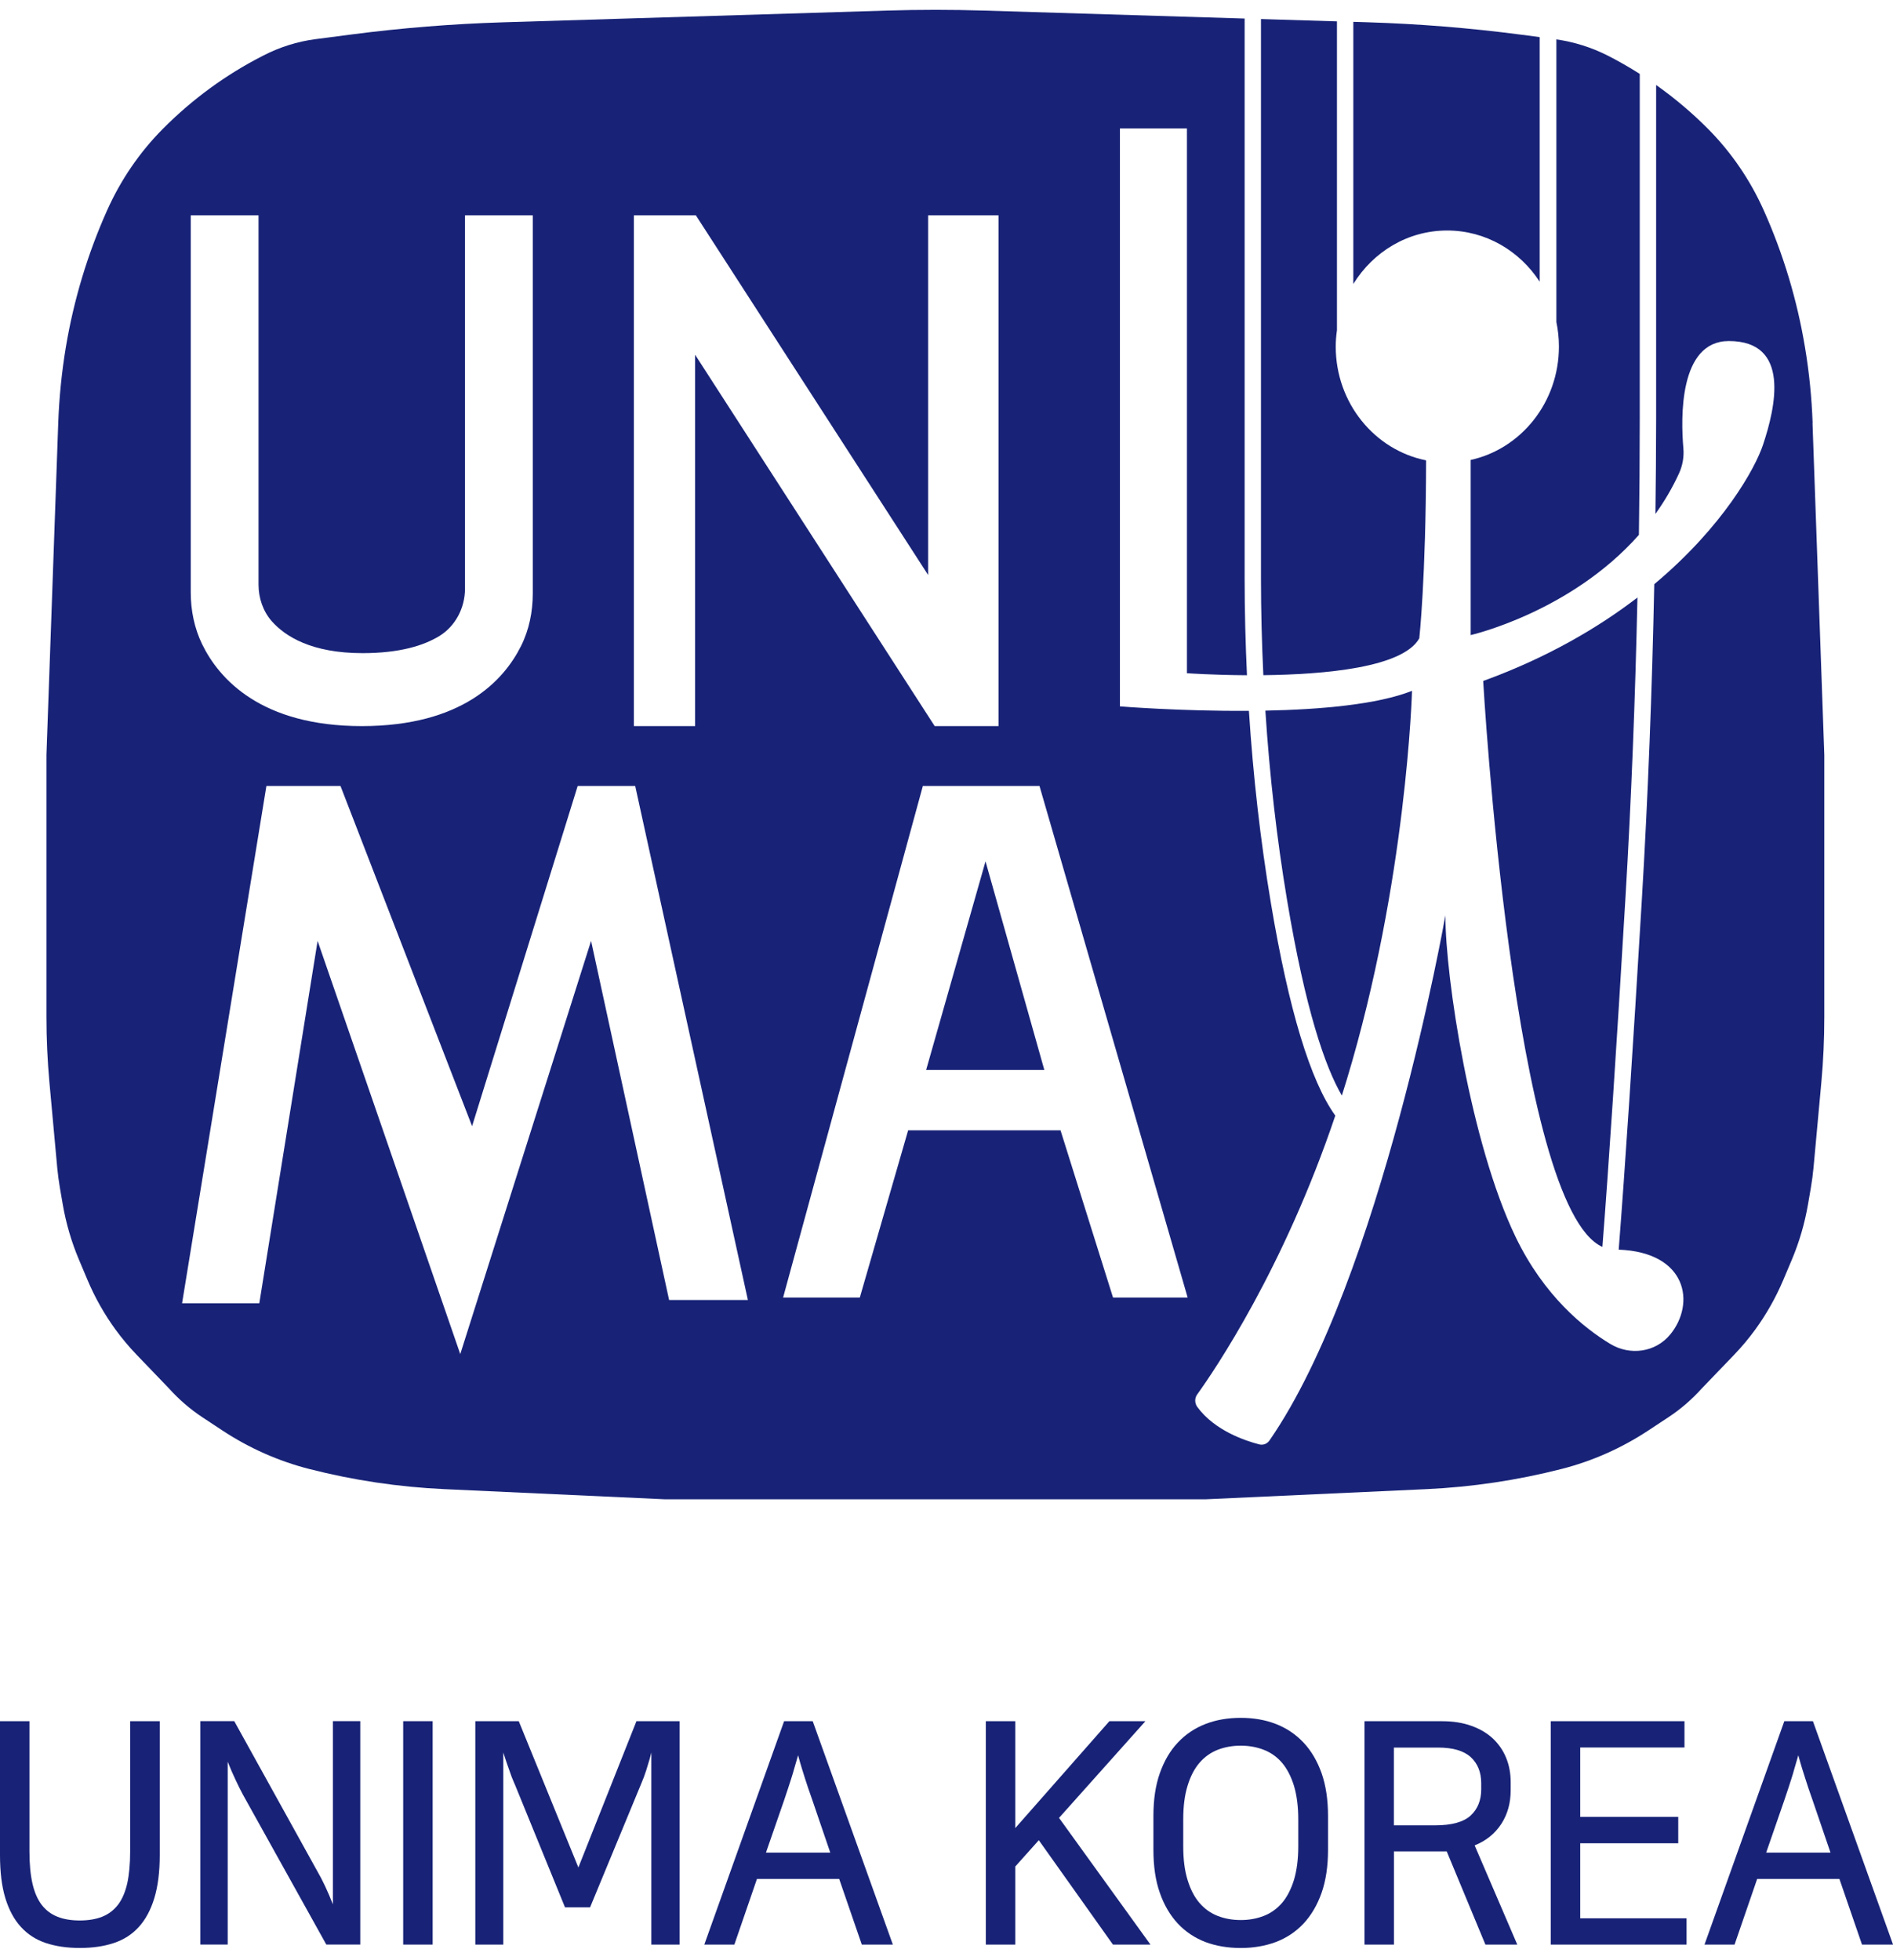
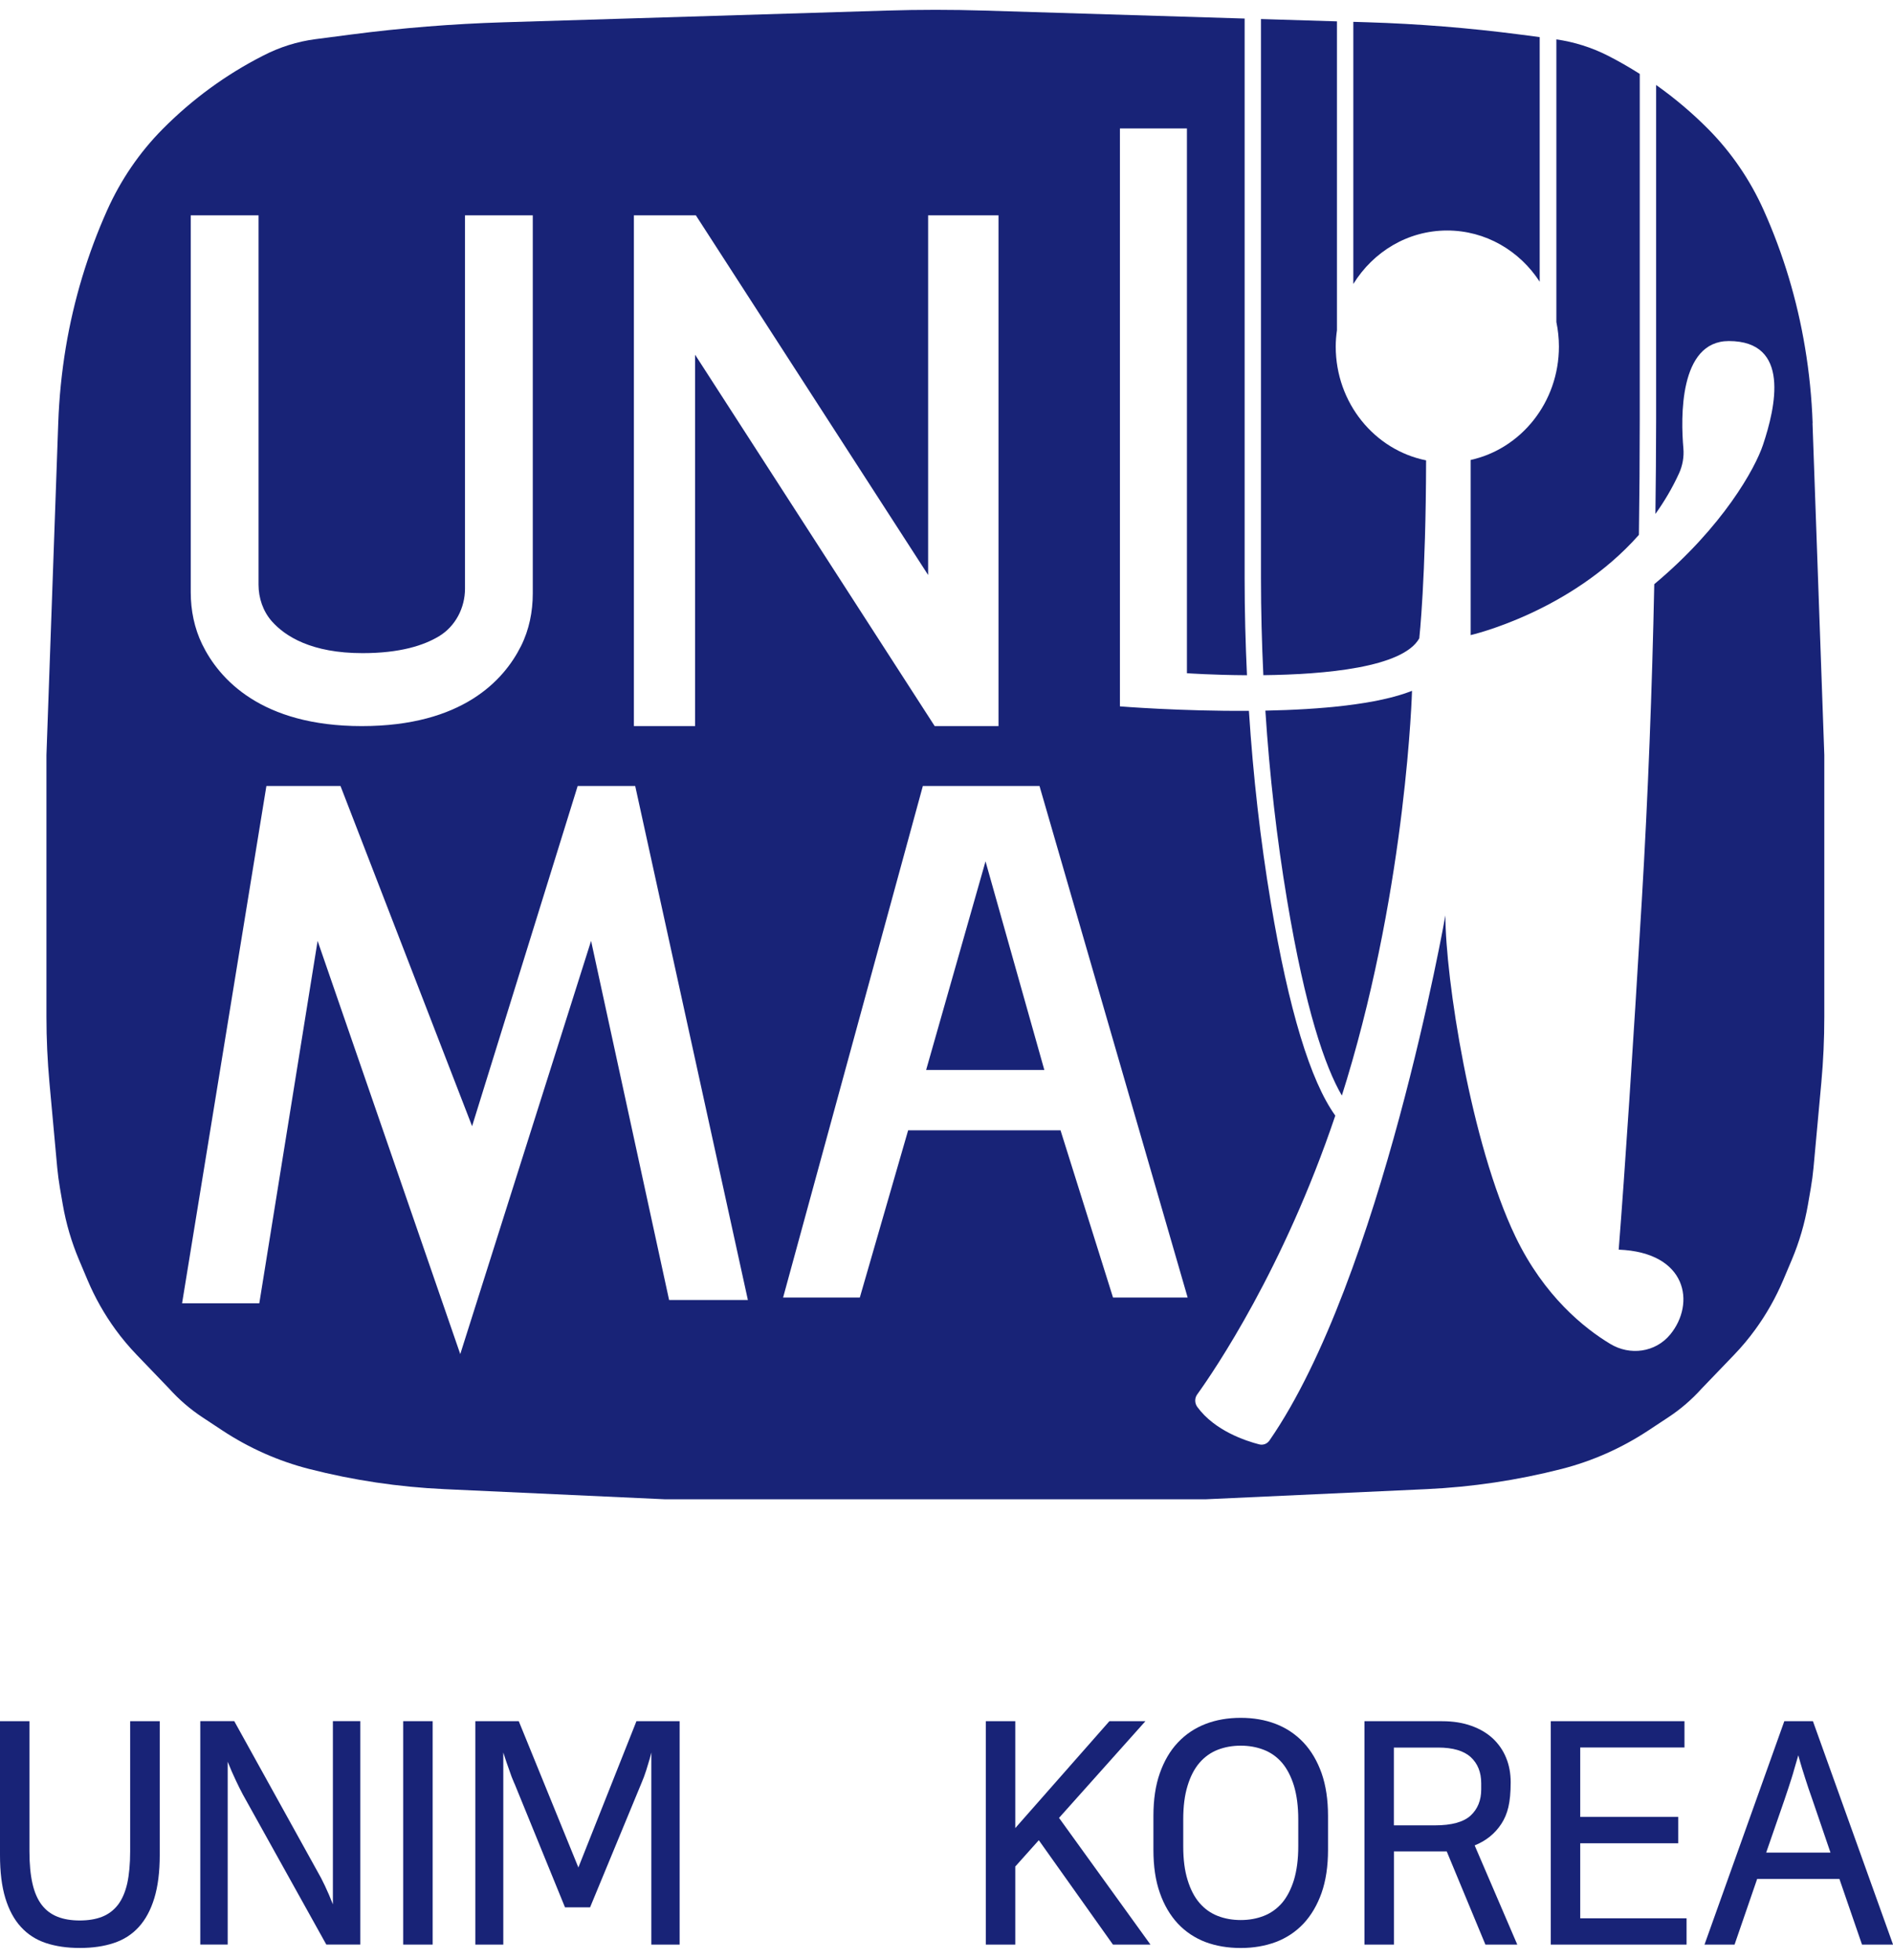
<svg xmlns="http://www.w3.org/2000/svg" width="114" height="118" viewBox="0 0 114 118" fill="none">
  <path d="M87.151 13.879C89.471 13.879 91.516 15.102 92.723 16.962V2.234L91.505 2.075C88.466 1.68 85.413 1.435 82.352 1.341L81.5 1.315V17.098C82.694 15.162 84.775 13.879 87.151 13.879Z" fill="#182377" />
-   <path d="M96.5 75.076C96.882 70.181 97.347 63.149 97.884 54.122C98.244 48.107 98.478 42.036 98.61 35.978C96.203 37.823 93.148 39.609 89.32 41.002C89.32 41.002 91.123 72.671 96.497 75.076H96.5Z" fill="#182377" />
  <path d="M80.809 65.965C80.91 65.645 81.011 65.32 81.11 64.993C84.718 53.046 85.034 41.596 85.034 41.596C82.933 42.426 79.489 42.722 76.203 42.788C76.455 46.671 76.889 50.486 77.509 54.19C78.613 60.789 79.793 64.219 80.809 65.965Z" fill="#182377" />
  <path d="M76.081 40.653C79.768 40.611 84.477 40.2 85.472 38.435C85.472 38.435 85.87 34.855 85.882 27.718C82.784 27.099 80.44 24.267 80.44 20.864C80.44 20.529 80.469 20.204 80.514 19.884V1.287L75.938 1.146V34.816C75.938 36.775 75.989 38.72 76.081 40.653Z" fill="#182377" />
  <path d="M93.881 20.864C93.881 24.224 91.601 27.027 88.562 27.695H88.567V38.239C88.567 38.239 94.573 36.871 98.698 32.205C98.731 29.881 98.749 27.557 98.749 25.245V4.45C98.124 4.053 97.484 3.684 96.823 3.349C95.847 2.854 94.802 2.526 93.728 2.372V19.391C93.827 19.866 93.881 20.359 93.881 20.867V20.864Z" fill="#182377" />
  <path d="M109.16 25.477C109.106 23.948 108.953 22.424 108.701 20.918C108.227 18.064 107.391 15.286 106.215 12.661C105.397 10.833 104.264 9.177 102.873 7.772C101.902 6.793 100.85 5.907 99.735 5.117V25.245C99.735 27.139 99.715 29.042 99.692 30.945C100.225 30.199 100.711 29.386 101.117 28.495C101.331 28.025 101.421 27.506 101.376 26.989C101.219 25.182 101.104 20.535 104.114 20.535C107.847 20.535 106.93 24.516 106.17 26.788C105.701 28.196 103.768 31.707 99.623 35.174C99.492 41.521 99.25 47.882 98.874 54.188C98.332 63.27 97.865 70.335 97.481 75.242C101.61 75.401 102.115 78.485 100.585 80.35C99.692 81.435 98.159 81.636 96.973 80.918C95.431 79.99 92.994 78.057 91.268 74.468C88.562 68.841 87.044 58.87 87.044 55.118C87.044 55.118 83.192 76.991 76.448 86.735C76.307 86.938 76.064 87.027 75.83 86.966C75.019 86.758 73.151 86.146 72.104 84.713C71.942 84.49 71.935 84.186 72.095 83.964C73.151 82.496 77.3 76.399 80.414 67.172C78.91 65.079 77.608 60.787 76.534 54.365C75.905 50.608 75.466 46.739 75.212 42.8C71.076 42.828 67.444 42.531 67.444 42.531V7.733H71.479V40.535C71.479 40.535 73.025 40.645 75.095 40.656C75.005 38.723 74.954 36.775 74.954 34.816V1.117L59.265 0.637C57.311 0.577 55.356 0.577 53.403 0.637L30.307 1.343C27.248 1.437 24.193 1.682 21.154 2.077L18.999 2.358C17.902 2.501 16.838 2.837 15.85 3.349C13.62 4.481 11.574 5.975 9.794 7.772C8.403 9.175 7.27 10.833 6.452 12.661C5.276 15.286 4.44 18.064 3.963 20.918C3.714 22.426 3.561 23.948 3.507 25.477L2.797 45.461V61.224C2.797 62.545 2.858 63.866 2.977 65.18L3.446 70.302C3.485 70.711 3.539 71.12 3.608 71.525L3.781 72.528C3.979 73.671 4.307 74.788 4.757 75.852L5.267 77.061C5.714 78.124 6.283 79.127 6.955 80.053C7.349 80.593 7.778 81.103 8.239 81.582L10.178 83.6C10.776 84.264 11.451 84.848 12.188 85.334L13.397 86.132C15.007 87.193 16.771 87.976 18.621 88.448C21.287 89.131 24.013 89.535 26.756 89.662L40.026 90.272H72.634L85.905 89.662C88.647 89.535 91.371 89.129 94.039 88.448C95.889 87.976 97.654 87.193 99.263 86.132L100.472 85.334C101.212 84.848 101.886 84.264 102.484 83.6L104.424 81.582C104.885 81.103 105.312 80.593 105.705 80.053C106.379 79.127 106.946 78.122 107.395 77.061L107.906 75.852C108.355 74.788 108.681 73.671 108.879 72.528L109.052 71.525C109.122 71.12 109.176 70.711 109.214 70.3L109.684 65.18C109.805 63.864 109.863 62.545 109.863 61.224V45.461L109.153 25.477H109.16ZM38.174 12.967H41.907L55.893 34.62V12.967H60.132V43.719H56.289L41.86 21.358V43.719H38.174V12.967ZM11.487 12.967H15.569V35.197C15.569 36.011 15.841 36.808 16.369 37.407C17.176 38.318 18.763 39.326 21.833 39.326C24.09 39.326 25.53 38.861 26.445 38.304C27.419 37.713 28.003 36.612 28.003 35.438V12.967H32.085V35.735C32.085 36.829 31.865 37.921 31.379 38.894C30.347 40.962 27.837 43.719 21.786 43.719C15.735 43.719 13.195 40.89 12.174 38.791C11.705 37.825 11.487 36.75 11.487 35.667V12.967ZM40.294 78.272L35.596 56.652L27.718 81.531L19.127 56.652L15.616 78.471H10.965L16.043 47.324H20.505L28.43 67.808L34.789 47.324H38.253L45.039 78.274H40.291L40.294 78.272ZM67.028 78.124L63.866 68.055H54.69L51.78 78.124H47.16L55.576 47.324H62.6L71.522 78.124H67.028Z" fill="#182377" />
  <path d="M55.773 64.424H62.892L59.35 51.863L55.773 64.424Z" fill="#182377" />
  <path d="M9.62 103.633V111.691C9.62 112.713 9.51 113.578 9.294 114.286C9.079 114.995 8.768 115.574 8.362 116.021C7.955 116.47 7.456 116.792 6.853 116.991C6.258 117.19 5.574 117.288 4.808 117.288C4.041 117.288 3.365 117.19 2.762 116.991C2.167 116.792 1.666 116.47 1.259 116.021C0.847 115.572 0.537 114.995 0.321 114.286C0.106 113.578 0 112.713 0 111.691V103.633H1.773V111.472C1.773 112.227 1.834 112.874 1.953 113.4C2.072 113.931 2.259 114.359 2.508 114.688C2.758 115.016 3.075 115.256 3.462 115.408C3.841 115.56 4.293 115.633 4.803 115.633C5.314 115.633 5.765 115.56 6.152 115.408C6.532 115.256 6.849 115.018 7.105 114.688C7.355 114.359 7.541 113.933 7.663 113.4C7.777 112.874 7.838 112.227 7.838 111.472V103.633H9.618H9.62Z" fill="#182377" />
  <path d="M14.108 103.633L19.129 112.702C19.26 112.926 19.41 113.207 19.57 113.55C19.73 113.889 19.891 114.259 20.047 114.661V103.631H21.696V117.083H19.651L14.625 108.049C14.495 107.804 14.348 107.512 14.189 107.173C14.029 106.838 13.87 106.469 13.712 106.074V117.083H12.062V103.631H14.108V103.633Z" fill="#182377" />
  <path d="M26.055 103.633V117.085H24.281V103.633H26.055Z" fill="#182377" />
  <path d="M30.978 107.387C30.918 107.247 30.864 107.116 30.812 106.985C30.767 106.85 30.718 106.719 30.67 106.583C30.621 106.443 30.565 106.291 30.504 106.113C30.443 105.94 30.378 105.739 30.309 105.519V117.085H28.625V103.633H31.241L34.831 112.442L38.328 103.633H40.929V117.085H39.225V105.519C39.165 105.765 39.111 105.973 39.054 106.139C39.005 106.312 38.953 106.462 38.915 106.597C38.87 106.733 38.825 106.868 38.78 106.988C38.731 107.111 38.675 107.242 38.621 107.383L35.535 114.843H34.026L30.981 107.383L30.978 107.387Z" fill="#182377" />
-   <path d="M53.767 117.087H51.9L50.537 113.131H45.586L44.224 117.087H42.414L47.22 103.635H48.944L53.77 117.087H53.767ZM46.125 111.546H50L48.923 108.392C48.829 108.116 48.744 107.876 48.672 107.672C48.602 107.469 48.537 107.265 48.476 107.074C48.416 106.882 48.35 106.683 48.287 106.468C48.222 106.26 48.146 105.994 48.063 105.687C47.968 105.996 47.892 106.26 47.831 106.48C47.77 106.7 47.712 106.896 47.651 107.085C47.591 107.272 47.525 107.471 47.46 107.675C47.395 107.878 47.314 108.116 47.22 108.395L46.127 111.548L46.125 111.546Z" fill="#182377" />
  <path d="M63.777 109.456L69.284 117.087H67.025L62.559 110.8L61.141 112.385V117.087H59.367V103.635H61.141V110.071L66.809 103.635H68.978L63.777 109.456Z" fill="#182377" />
  <path d="M74.721 117.29C73.945 117.29 73.233 117.171 72.59 116.93C71.954 116.685 71.396 116.315 70.931 115.82C70.466 115.319 70.104 114.705 69.847 113.968C69.587 113.234 69.461 112.374 69.461 111.378V109.339C69.461 108.36 69.587 107.499 69.847 106.765C70.104 106.036 70.463 105.416 70.931 104.921C71.396 104.425 71.954 104.051 72.599 103.801C73.244 103.551 73.952 103.432 74.718 103.432C75.485 103.432 76.186 103.551 76.834 103.801C77.479 104.051 78.036 104.428 78.501 104.921C78.967 105.416 79.329 106.036 79.589 106.765C79.846 107.499 79.976 108.36 79.976 109.339V111.378C79.976 112.374 79.846 113.234 79.589 113.968C79.329 114.702 78.969 115.317 78.501 115.82C78.034 116.315 77.479 116.685 76.834 116.93C76.186 117.171 75.48 117.29 74.718 117.29H74.721ZM74.721 105.108C74.215 105.108 73.754 105.192 73.327 105.358C72.907 105.524 72.54 105.786 72.235 106.139C71.929 106.494 71.689 106.957 71.518 107.52C71.342 108.089 71.257 108.762 71.257 109.547V111.167C71.257 111.955 71.342 112.626 71.518 113.194C71.689 113.758 71.929 114.221 72.235 114.576C72.54 114.931 72.904 115.191 73.327 115.357C73.752 115.523 74.215 115.607 74.721 115.607C75.226 115.607 75.683 115.523 76.11 115.357C76.535 115.191 76.901 114.929 77.207 114.576C77.508 114.221 77.748 113.758 77.924 113.194C78.094 112.626 78.184 111.953 78.184 111.167V109.547C78.184 108.76 78.094 108.089 77.924 107.52C77.748 106.957 77.508 106.494 77.207 106.139C76.901 105.783 76.535 105.524 76.11 105.358C75.685 105.192 75.222 105.108 74.721 105.108Z" fill="#182377" />
-   <path d="M83.945 117.087H82.172V103.635H86.852C87.508 103.635 88.095 103.728 88.612 103.915C89.124 104.098 89.553 104.352 89.904 104.677C90.25 105.005 90.516 105.386 90.7 105.835C90.886 106.284 90.976 106.777 90.976 107.31V107.794C90.976 108.556 90.792 109.227 90.417 109.811C90.034 110.396 89.504 110.833 88.807 111.113L91.374 117.087H89.455L87.124 111.473H83.945V117.087ZM83.945 109.905H86.42C87.423 109.905 88.14 109.706 88.564 109.316C88.985 108.925 89.201 108.399 89.201 107.742V107.368C89.201 106.707 88.989 106.185 88.573 105.8C88.153 105.414 87.497 105.222 86.598 105.222H83.941V109.907L83.945 109.905Z" fill="#182377" />
+   <path d="M83.945 117.087H82.172V103.635H86.852C87.508 103.635 88.095 103.728 88.612 103.915C89.124 104.098 89.553 104.352 89.904 104.677C90.25 105.005 90.516 105.386 90.7 105.835C90.886 106.284 90.976 106.777 90.976 107.31C90.976 108.556 90.792 109.227 90.417 109.811C90.034 110.396 89.504 110.833 88.807 111.113L91.374 117.087H89.455L87.124 111.473H83.945V117.087ZM83.945 109.905H86.42C87.423 109.905 88.14 109.706 88.564 109.316C88.985 108.925 89.201 108.399 89.201 107.742V107.368C89.201 106.707 88.989 106.185 88.573 105.8C88.153 105.414 87.497 105.222 86.598 105.222H83.941V109.907L83.945 109.905Z" fill="#182377" />
  <path d="M101.442 103.633V105.218H95.164V109.398H101.067V110.983H95.164V115.502H101.568V117.087H93.391V103.635H101.444L101.442 103.633Z" fill="#182377" />
  <path d="M114.004 117.087H112.134L110.772 113.131H105.82L104.458 117.087H102.648L107.454 103.635H109.178L114.004 117.087ZM106.362 111.546H110.235L109.158 108.392C109.063 108.116 108.978 107.876 108.908 107.672C108.839 107.469 108.774 107.265 108.713 107.074C108.652 106.882 108.589 106.683 108.522 106.468C108.457 106.26 108.382 105.994 108.297 105.687C108.203 105.996 108.126 106.26 108.065 106.48C108.005 106.7 107.946 106.896 107.886 107.085C107.825 107.272 107.76 107.471 107.695 107.675C107.629 107.878 107.549 108.116 107.454 108.395L106.362 111.548V111.546Z" fill="#182377" />
</svg>